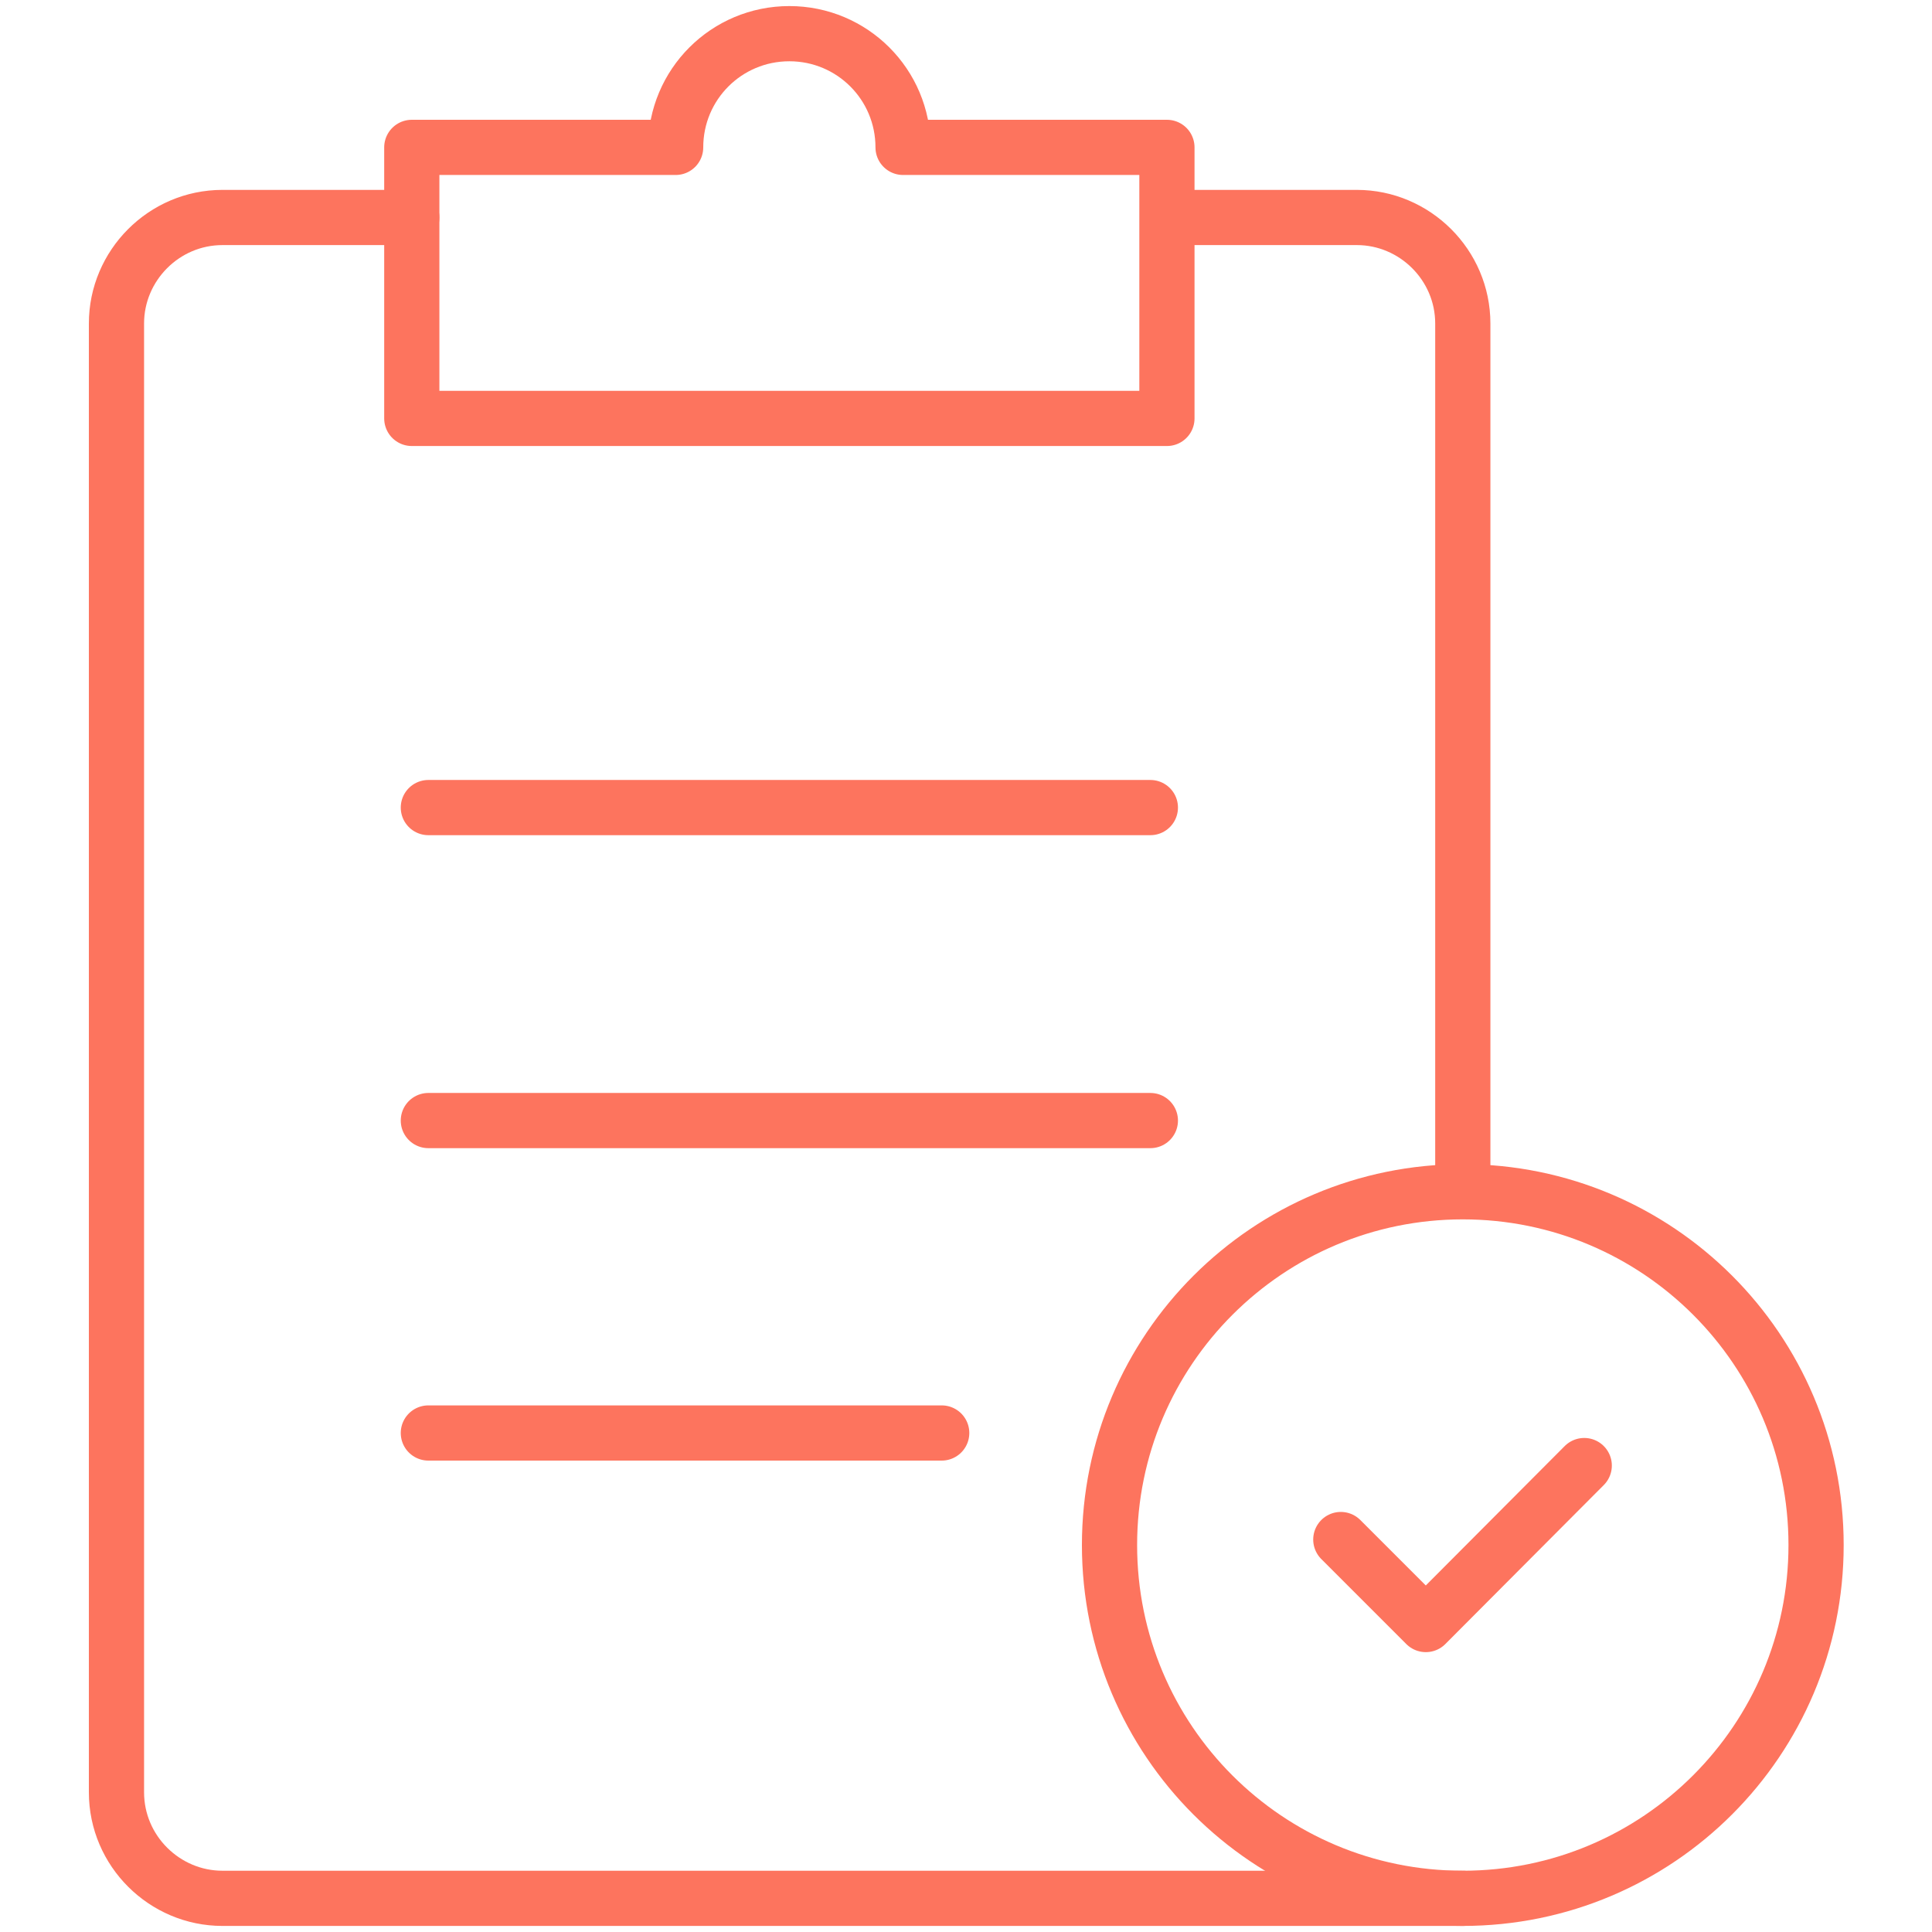
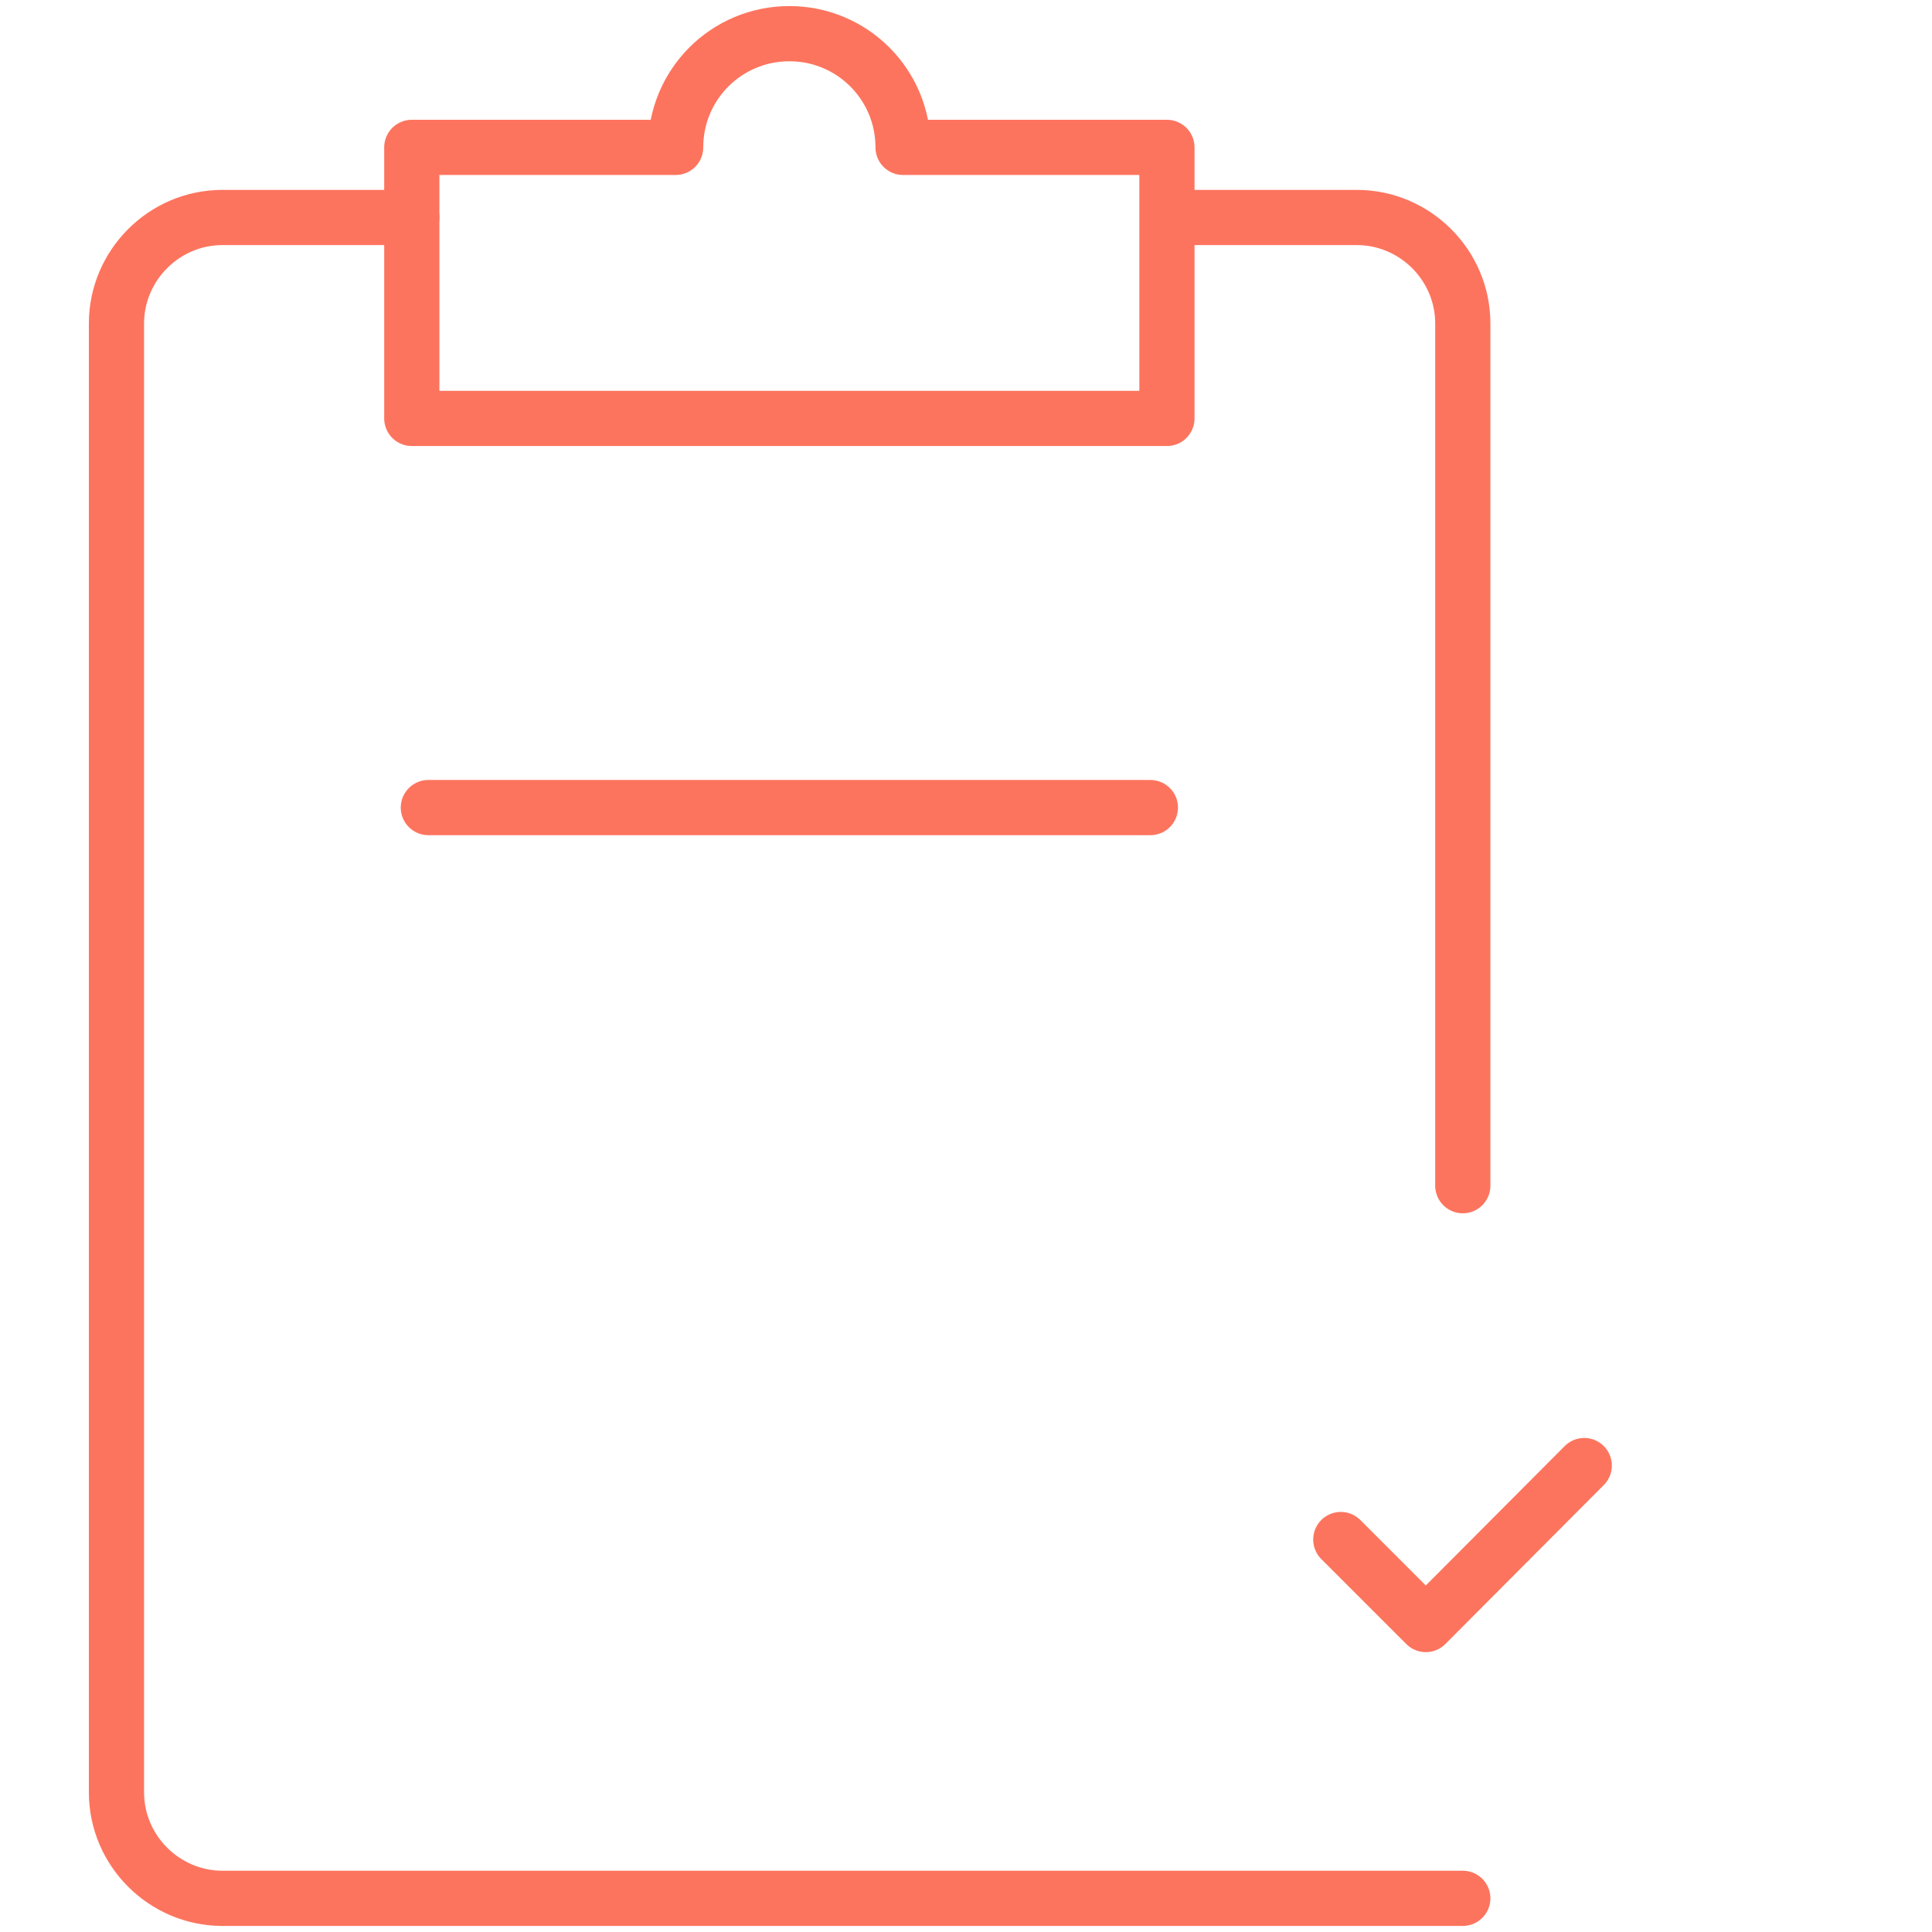
<svg xmlns="http://www.w3.org/2000/svg" id="Layer_1" viewBox="0 0 35 35">
  <defs>
    <style>.cls-1{fill:none;stroke:#fd745e;stroke-linecap:round;stroke-linejoin:round;}</style>
  </defs>
  <g>
    <g>
      <path class="cls-1" d="M26.5,21.48V5.86c0-1.06-.87-1.92-1.92-1.92h-3.43" />
      <path class="cls-1" d="M7.46,3.94h-3.43c-1.06,0-1.92,.87-1.92,1.92v26.61c0,1.06,.87,1.92,1.92,1.92H26.5" />
    </g>
    <path class="cls-1" d="M16.36,2.67c0-1.14-.92-2.06-2.06-2.06s-2.06,.92-2.06,2.06H7.46V7.58h13.68V2.67h-4.77Z" />
    <g>
      <line class="cls-1" x1="7.76" y1="14.63" x2="20.84" y2="14.63" />
-       <line class="cls-1" x1="7.76" y1="20.3" x2="20.84" y2="20.3" />
-       <line class="cls-1" x1="7.76" y1="25.96" x2="17.06" y2="25.96" />
    </g>
  </g>
  <g>
-     <path class="cls-1" d="M32.9,27.99c0,3.53-2.86,6.4-6.4,6.4s-6.4-2.86-6.4-6.4,2.87-6.4,6.4-6.4,6.4,2.86,6.4,6.4Z" />
    <polyline class="cls-1" points="28.7 26.55 25.83 29.43 24.29 27.89" />
  </g>
</svg>